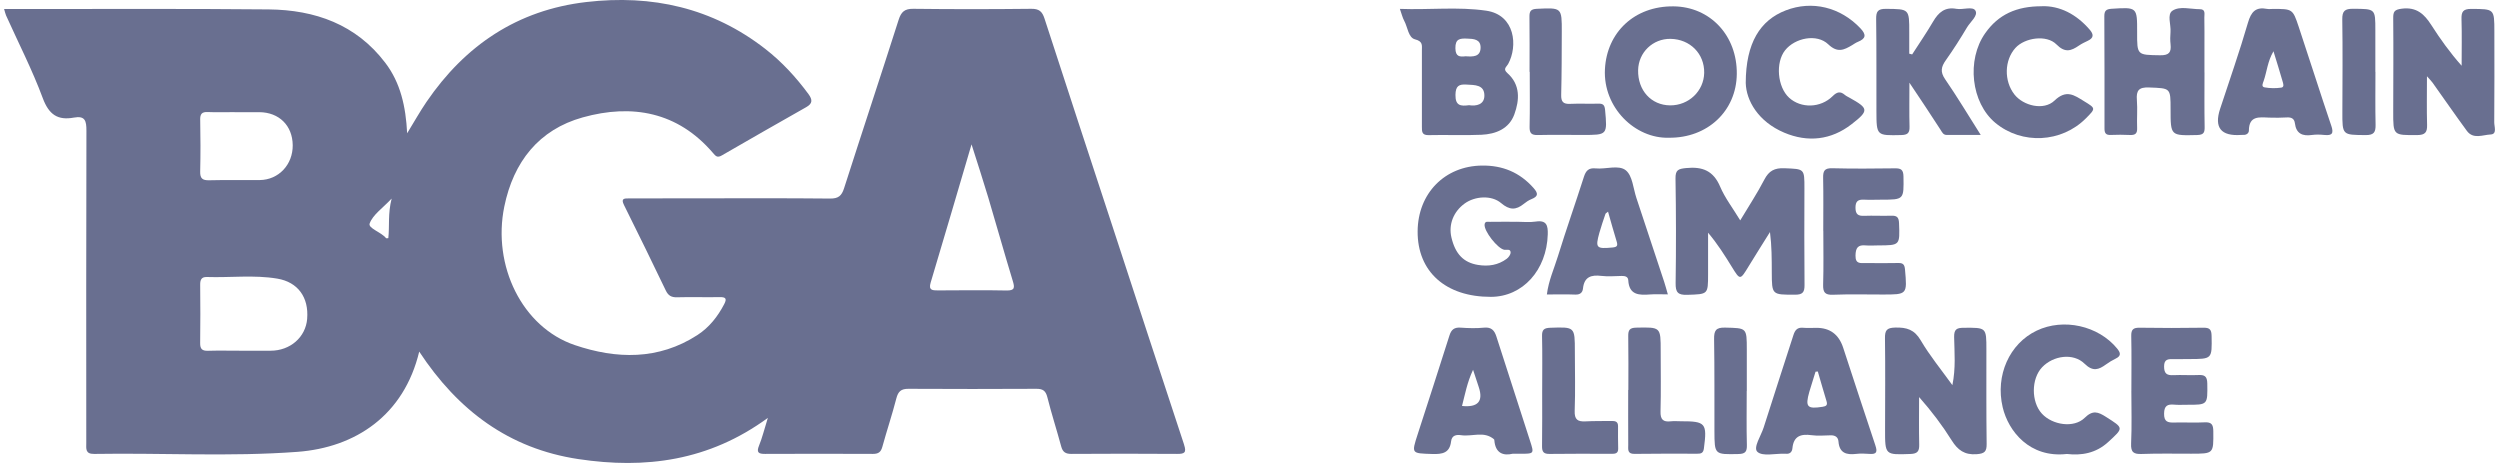
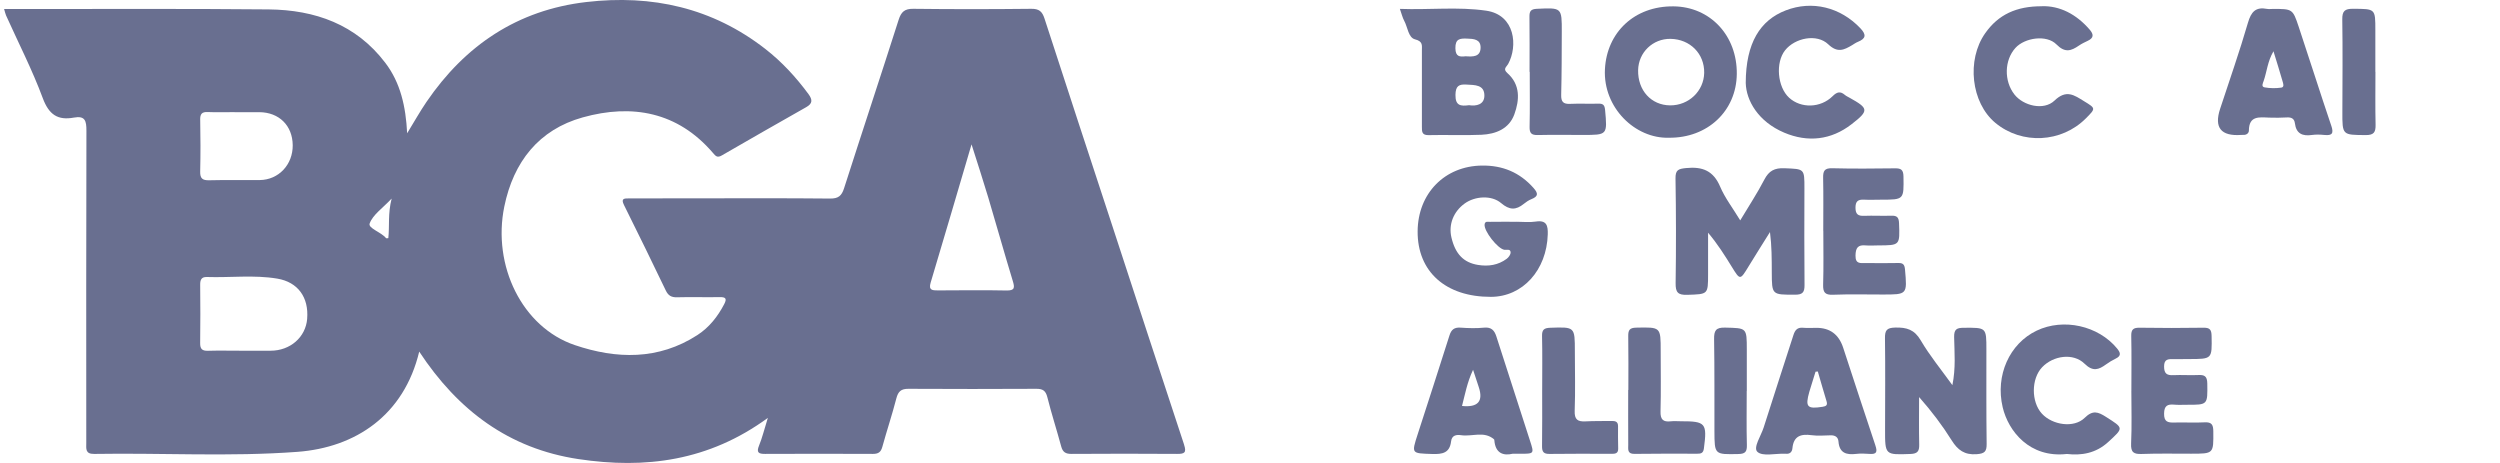
<svg xmlns="http://www.w3.org/2000/svg" width="216" height="40" viewBox="0 0 216 40" fill="none">
  <g clip-path="url(#clip0_17082_42306)">
    <path d="M150.357 19.039C151.105 17.789 151.835 16.686 152.439 15.518C152.833 14.757 153.323 14.501 154.173 14.536C155.907 14.607 155.905 14.555 155.902 16.287C155.896 19.07 155.882 21.853 155.911 24.634C155.917 25.265 155.733 25.462 155.092 25.462C153.091 25.462 153.09 25.489 153.082 23.523C153.078 22.393 153.082 21.261 152.926 20.049C152.315 21.028 151.697 22.003 151.095 22.989C150.344 24.224 150.351 24.226 149.625 23.049C149.017 22.065 148.403 21.082 147.578 20.107C147.578 21.302 147.578 22.498 147.578 23.692C147.576 25.458 147.574 25.411 145.786 25.473C144.968 25.502 144.762 25.258 144.774 24.457C144.818 21.449 144.813 18.439 144.764 15.431C144.752 14.685 144.997 14.588 145.683 14.52C147.091 14.38 148.038 14.747 148.623 16.132C149.031 17.095 149.695 17.952 150.355 19.039H150.357Z" fill="#696F90" />
-     <path d="M209.689 6.589C209.689 8.139 209.662 9.457 209.7 10.774C209.72 11.422 209.545 11.667 208.842 11.671C206.77 11.681 206.77 11.714 206.774 9.634C206.778 6.952 206.799 4.27 206.774 1.59C206.768 1.007 206.865 0.833 207.521 0.749C208.79 0.59 209.458 1.215 210.062 2.159C210.836 3.367 211.67 4.536 212.685 5.68C212.685 4.344 212.714 3.006 212.674 1.67C212.654 1.029 212.796 0.765 213.515 0.77C215.507 0.784 215.511 0.749 215.513 2.72C215.515 5.338 215.525 7.956 215.503 10.572C215.499 10.941 215.771 11.591 215.189 11.619C214.515 11.648 213.687 12.058 213.138 11.308C212.13 9.933 211.161 8.531 210.172 7.142C210.081 7.014 209.965 6.901 209.689 6.589Z" fill="#696F90" />
    <path d="M131.041 19.16C131.591 19.16 132.15 19.227 132.686 19.144C133.63 18.998 133.748 19.486 133.727 20.247C133.636 23.341 131.56 25.642 128.816 25.648C124.908 25.658 122.461 23.471 122.483 19.987C122.504 16.703 124.827 14.341 128.043 14.305C129.823 14.283 131.299 14.889 132.494 16.237C132.927 16.726 132.902 16.969 132.311 17.208C132.076 17.303 131.853 17.453 131.655 17.614C130.975 18.167 130.42 18.161 129.697 17.548C128.858 16.833 127.419 16.951 126.545 17.585C125.576 18.288 125.141 19.402 125.403 20.515C125.741 21.952 126.458 22.688 127.703 22.89C128.598 23.036 129.439 22.908 130.177 22.362C130.344 22.24 130.521 21.995 130.517 21.808C130.511 21.48 130.177 21.614 129.979 21.583C129.398 21.492 128.196 19.956 128.27 19.387C128.309 19.088 128.553 19.171 128.716 19.167C129.491 19.154 130.266 19.162 131.041 19.162C131.041 19.162 131.041 19.16 131.041 19.158V19.16Z" fill="#696F90" />
    <path d="M168.686 33.276C168.987 31.802 168.863 30.456 168.837 29.124C168.826 28.456 169.053 28.324 169.657 28.32C171.628 28.305 171.624 28.283 171.624 30.206C171.624 32.921 171.611 35.638 171.646 38.352C171.655 39.021 171.463 39.191 170.785 39.242C169.738 39.32 169.152 38.889 168.624 38.046C167.812 36.746 166.882 35.521 165.81 34.307C165.81 35.676 165.788 37.047 165.819 38.417C165.833 38.986 165.672 39.201 165.066 39.223C162.864 39.302 162.866 39.324 162.87 37.092C162.873 34.474 162.897 31.855 162.862 29.237C162.852 28.543 163.004 28.318 163.753 28.301C164.742 28.277 165.406 28.475 165.953 29.41C166.726 30.728 167.711 31.921 168.686 33.278V33.276Z" fill="#696F90" />
-     <path d="M190.468 6.263C190.468 7.814 190.451 9.366 190.48 10.918C190.49 11.417 190.439 11.654 189.829 11.667C187.538 11.72 187.538 11.747 187.538 9.442C187.538 7.575 187.536 7.632 185.685 7.558C184.792 7.521 184.56 7.816 184.627 8.643C184.691 9.447 184.613 10.259 184.648 11.067C184.669 11.556 184.465 11.683 184.024 11.663C183.477 11.638 182.925 11.634 182.376 11.659C181.947 11.681 181.826 11.504 181.828 11.096C181.834 7.863 181.828 4.631 181.814 1.398C181.814 0.959 181.948 0.79 182.422 0.759C184.654 0.617 184.654 0.6 184.648 2.792C184.642 4.783 184.644 4.744 186.644 4.775C187.406 4.787 187.611 4.517 187.536 3.829C187.497 3.478 187.503 3.116 187.532 2.763C187.584 2.132 187.215 1.244 187.701 0.924C188.342 0.502 189.266 0.796 190.068 0.794C190.592 0.794 190.447 1.223 190.455 1.51C190.472 2.318 190.464 3.126 190.464 3.936C190.464 4.713 190.464 5.488 190.464 6.264L190.468 6.263Z" fill="#696F90" />
-     <path d="M165.211 4.701C165.817 3.758 166.454 2.831 167.021 1.864C167.485 1.072 168.041 0.582 169.033 0.763C169.592 0.864 170.439 0.524 170.674 0.914C170.934 1.347 170.237 1.883 169.952 2.365C169.375 3.334 168.767 4.288 168.116 5.208C167.716 5.773 167.621 6.208 168.056 6.841C169.105 8.366 170.057 9.957 171.136 11.66C170.055 11.66 169.128 11.66 168.204 11.66C167.891 11.66 167.808 11.438 167.66 11.209C166.837 9.922 165.978 8.655 164.974 7.146C164.974 8.591 164.951 9.77 164.984 10.947C164.999 11.502 164.809 11.656 164.261 11.669C162.135 11.716 162.129 11.737 162.123 9.599C162.114 6.948 162.137 4.297 162.1 1.647C162.09 0.986 162.251 0.757 162.951 0.765C164.965 0.784 164.965 0.753 164.959 2.818C164.959 3.425 164.959 4.031 164.959 4.639C165.042 4.661 165.126 4.68 165.209 4.701H165.211Z" fill="#696F90" />
    <path d="M157.529 19.939C157.529 18.42 157.55 16.901 157.519 15.383C157.507 14.796 157.612 14.516 158.302 14.536C160.11 14.584 161.92 14.567 163.73 14.544C164.256 14.536 164.45 14.674 164.46 15.245C164.493 17.251 164.516 17.251 162.518 17.253C162.032 17.253 161.547 17.278 161.063 17.251C160.545 17.222 160.31 17.379 160.314 17.952C160.318 18.521 160.545 18.669 161.069 18.647C161.844 18.616 162.621 18.665 163.396 18.637C163.879 18.62 164.058 18.756 164.077 19.282C164.149 21.199 164.172 21.197 162.267 21.203C161.912 21.203 161.553 21.236 161.201 21.203C160.521 21.135 160.327 21.416 160.316 22.084C160.302 22.842 160.768 22.724 161.205 22.727C162.141 22.735 163.079 22.745 164.015 22.724C164.431 22.714 164.555 22.869 164.592 23.279C164.784 25.454 164.796 25.45 162.632 25.446C161.211 25.444 159.787 25.411 158.368 25.466C157.669 25.493 157.5 25.252 157.519 24.588C157.566 23.04 157.535 21.488 157.535 19.939H157.531H157.529Z" fill="#696F90" />
    <path d="M176.424 0.537C177.946 0.489 179.389 1.211 180.555 2.569C180.908 2.981 180.902 3.278 180.39 3.522C180.127 3.647 179.861 3.773 179.624 3.936C178.943 4.402 178.42 4.59 177.675 3.835C176.822 2.973 174.93 3.258 174.132 4.142C173.173 5.202 173.134 6.997 174.045 8.16C174.816 9.145 176.585 9.578 177.508 8.692C178.537 7.702 179.218 8.226 180.061 8.743C181.079 9.366 181.085 9.358 180.224 10.222C178.119 12.341 174.695 12.516 172.404 10.62C170.303 8.882 169.889 5.183 171.526 2.864C172.654 1.266 174.206 0.532 176.426 0.541L176.424 0.537Z" fill="#696F90" />
    <path d="M150.832 7.166C150.84 3.693 152.089 1.747 154.285 0.899C156.569 0.015 159.006 0.621 160.732 2.437C161.276 3.01 161.214 3.334 160.513 3.62C160.336 3.691 160.179 3.808 160.016 3.905C159.317 4.321 158.761 4.594 157.959 3.827C156.975 2.885 155.077 3.274 154.229 4.348C153.388 5.41 153.568 7.517 154.58 8.444C155.602 9.378 157.295 9.343 158.338 8.31C158.705 7.946 158.994 7.857 159.392 8.197C159.513 8.3 159.664 8.366 159.804 8.446C161.447 9.36 161.507 9.549 159.973 10.735C158.214 12.098 156.2 12.328 154.153 11.46C151.9 10.504 150.873 8.686 150.832 7.17V7.166Z" fill="#696F90" />
    <path d="M184.151 33.778C184.151 32.195 184.175 30.612 184.14 29.031C184.128 28.474 184.311 28.307 184.856 28.315C186.697 28.342 188.538 28.346 190.379 28.315C190.937 28.305 191.073 28.493 191.082 29.031C191.117 31.02 191.139 31.018 189.148 31.022C188.696 31.022 188.243 31.035 187.793 31.028C187.344 31.02 186.977 31.012 186.977 31.661C186.977 32.274 187.21 32.443 187.781 32.414C188.49 32.377 189.203 32.438 189.911 32.403C190.461 32.375 190.7 32.492 190.71 33.129C190.735 34.98 190.77 34.98 188.921 34.972C188.566 34.972 188.208 34.995 187.855 34.962C187.272 34.908 186.987 35.05 186.977 35.731C186.965 36.44 187.29 36.523 187.857 36.506C188.729 36.479 189.603 36.539 190.473 36.49C191.088 36.456 191.226 36.693 191.23 37.267C191.247 39.202 191.269 39.2 189.315 39.2C187.894 39.2 186.472 39.172 185.052 39.223C184.359 39.248 184.093 39.091 184.128 38.326C184.198 36.811 184.149 35.29 184.149 33.774L184.151 33.778Z" fill="#696F90" />
    <path d="M178.58 39.223C175.366 39.59 173.517 37.257 173.03 35.181C172.385 32.437 173.614 29.687 175.974 28.565C178.289 27.464 181.293 28.137 182.913 30.105C183.216 30.474 183.297 30.742 182.792 30.986C182.503 31.126 182.223 31.293 181.965 31.482C181.324 31.95 180.825 32.13 180.105 31.424C179.135 30.472 177.399 30.715 176.436 31.734C175.494 32.73 175.484 34.717 176.419 35.739C177.326 36.729 179.19 37.009 180.11 36.106C180.817 35.412 181.268 35.579 181.963 36.022C183.495 37.001 183.503 36.949 182.144 38.195C181.076 39.176 179.815 39.368 178.578 39.223H178.58Z" fill="#696F90" />
    <path d="M133.245 33.694C133.245 32.14 133.268 30.589 133.233 29.037C133.219 28.472 133.418 28.336 133.954 28.318C136.068 28.247 136.066 28.229 136.068 30.346C136.068 32.061 136.117 33.778 136.053 35.488C136.024 36.257 136.313 36.442 136.989 36.407C137.731 36.368 138.477 36.384 139.22 36.372C139.537 36.368 139.803 36.401 139.799 36.823C139.791 37.469 139.797 38.116 139.811 38.763C139.818 39.186 139.55 39.211 139.232 39.211C137.453 39.207 135.672 39.192 133.893 39.219C133.375 39.227 133.225 39.046 133.233 38.547C133.256 36.929 133.243 35.312 133.243 33.696H133.249L133.245 33.694Z" fill="#696F90" />
    <path d="M140.69 33.692C140.69 32.142 140.705 30.59 140.68 29.041C140.672 28.52 140.799 28.32 141.372 28.308C143.486 28.266 143.485 28.24 143.483 30.32C143.483 32.064 143.516 33.808 143.469 35.552C143.45 36.249 143.698 36.477 144.355 36.401C144.642 36.368 144.935 36.397 145.227 36.397C147.374 36.393 147.505 36.562 147.217 38.745C147.163 39.16 146.957 39.201 146.646 39.201C144.838 39.201 143.028 39.186 141.22 39.215C140.575 39.226 140.684 38.797 140.68 38.438C140.669 36.855 140.676 35.273 140.676 33.692H140.692H140.69Z" fill="#696F90" />
    <path d="M132.153 6.208C132.153 4.623 132.166 3.037 132.145 1.452C132.137 0.97 132.259 0.786 132.786 0.761C134.941 0.662 134.945 0.642 134.938 2.761C134.932 4.573 134.932 6.385 134.887 8.195C134.871 8.791 135.064 9.003 135.658 8.973C136.464 8.935 137.276 8.981 138.084 8.956C138.488 8.942 138.637 9.057 138.678 9.486C138.878 11.663 138.891 11.661 136.742 11.659C135.448 11.659 134.153 11.638 132.86 11.667C132.324 11.679 132.145 11.515 132.157 10.962C132.193 9.377 132.17 7.793 132.17 6.208H132.158H132.153Z" fill="#696F90" />
    <path d="M205.238 6.21C205.238 7.731 205.215 9.249 205.25 10.768C205.263 11.409 205.118 11.677 204.397 11.671C202.372 11.656 202.375 11.691 202.381 9.638C202.389 6.987 202.414 4.334 202.373 1.683C202.362 0.949 202.591 0.753 203.308 0.759C205.232 0.771 205.232 0.736 205.23 2.619C205.23 3.816 205.23 5.012 205.23 6.208H205.236L205.238 6.21Z" fill="#696F90" />
    <path d="M150.916 33.783C150.916 35.335 150.889 36.886 150.93 38.436C150.945 39.019 150.802 39.217 150.194 39.228C148.137 39.269 148.135 39.293 148.127 37.252C148.12 34.603 148.141 31.952 148.098 29.303C148.087 28.571 148.244 28.283 149.05 28.305C150.92 28.351 150.922 28.306 150.924 30.198C150.924 31.394 150.924 32.589 150.924 33.785C150.92 33.785 150.918 33.785 150.914 33.785L150.916 33.783Z" fill="#696F90" />
    <path d="M102.308 38.425C100.201 32.066 98.131 25.697 96.045 19.332C94.111 13.427 92.163 7.525 90.248 1.611C90.048 0.992 89.782 0.753 89.1 0.761C85.704 0.8 82.305 0.802 78.909 0.761C78.153 0.751 77.86 1.029 77.639 1.722C76.089 6.575 74.483 11.411 72.929 16.262C72.719 16.917 72.44 17.163 71.719 17.155C67.837 17.115 63.953 17.134 60.071 17.136C58.162 17.136 56.253 17.144 54.344 17.142C53.934 17.142 53.625 17.138 53.915 17.717C55.138 20.169 56.338 22.634 57.527 25.104C57.737 25.539 58.008 25.698 58.496 25.685C59.725 25.65 60.955 25.695 62.184 25.671C62.706 25.662 62.819 25.801 62.574 26.273C62.013 27.351 61.277 28.287 60.257 28.948C56.888 31.13 53.247 31.031 49.658 29.814C45.119 28.274 42.523 22.958 43.572 17.845C44.362 13.99 46.55 11.199 50.353 10.141C54.604 8.958 58.548 9.655 61.599 13.213C61.836 13.489 61.97 13.66 62.368 13.427C64.79 12.019 67.227 10.642 69.663 9.255C70.199 8.95 70.224 8.634 69.849 8.125C68.771 6.665 67.561 5.348 66.124 4.229C61.543 0.664 56.329 -0.484 50.654 0.176C44.7 0.87 40.188 3.915 36.85 8.803C36.283 9.634 35.79 10.518 35.178 11.516C35.06 9.197 34.603 7.154 33.29 5.428C30.768 2.105 27.218 0.854 23.217 0.813C15.969 0.74 8.72 0.786 1.472 0.78C1.128 0.78 0.783 0.78 0.355 0.78C0.433 1.037 0.46 1.192 0.522 1.332C1.593 3.711 2.791 6.041 3.696 8.48C4.224 9.902 4.989 10.419 6.385 10.16C7.36 9.98 7.469 10.45 7.467 11.291C7.44 20.284 7.452 29.28 7.454 38.275C7.454 38.755 7.349 39.233 8.141 39.219C13.992 39.12 19.855 39.475 25.697 39.04C30.709 38.667 34.896 35.894 36.221 30.379C39.571 35.467 43.983 38.763 49.965 39.664C55.752 40.536 61.24 39.837 66.342 36.106C66.031 37.104 65.858 37.823 65.582 38.498C65.338 39.097 65.54 39.219 66.095 39.217C69.202 39.205 72.308 39.201 75.415 39.217C75.879 39.219 76.106 39.073 76.233 38.611C76.617 37.213 77.081 35.834 77.442 34.43C77.598 33.826 77.848 33.589 78.487 33.593C82.175 33.616 85.865 33.61 89.553 33.593C90.095 33.591 90.349 33.758 90.489 34.313C90.848 35.745 91.305 37.151 91.689 38.576C91.823 39.071 92.076 39.221 92.582 39.217C95.624 39.196 98.665 39.197 101.708 39.217C102.337 39.221 102.533 39.114 102.304 38.425H102.308ZM17.296 10.354C17.286 9.852 17.434 9.659 17.948 9.681C18.723 9.714 19.5 9.688 20.275 9.688V9.692C20.986 9.692 21.698 9.688 22.409 9.692C24.114 9.704 25.27 10.848 25.291 12.537C25.311 14.219 24.079 15.538 22.444 15.557C20.989 15.575 19.533 15.536 18.08 15.575C17.492 15.59 17.28 15.417 17.296 14.815C17.331 13.33 17.327 11.84 17.298 10.354H17.296ZM26.54 27.547C26.408 29.138 25.074 30.301 23.382 30.301C22.51 30.301 21.64 30.301 20.768 30.301C19.832 30.301 18.896 30.28 17.96 30.307C17.459 30.32 17.286 30.144 17.294 29.637C17.319 27.959 17.311 26.281 17.296 24.603C17.292 24.176 17.399 23.918 17.877 23.933C19.902 24.001 21.941 23.735 23.957 24.073C25.74 24.372 26.693 25.695 26.538 27.547H26.54ZM33.551 20.577C33.463 20.577 33.376 20.603 33.352 20.573C32.931 20.045 31.783 19.725 31.939 19.305C32.216 18.552 33.046 18 33.838 17.157C33.502 18.472 33.667 19.532 33.551 20.575V20.577ZM86.937 25.098C84.968 25.056 82.999 25.085 81.029 25.091C80.569 25.091 80.208 25.085 80.408 24.419C81.575 20.525 82.717 16.625 83.941 12.473C84.475 14.161 84.95 15.606 85.385 17.064C86.1 19.461 86.772 21.869 87.5 24.261C87.681 24.856 87.691 25.116 86.937 25.098Z" fill="#696F90" />
    <path d="M130.236 6.313C129.826 5.948 130.158 5.791 130.3 5.536C131.155 3.99 130.92 1.291 128.412 0.924C125.975 0.567 123.517 0.864 120.949 0.768C121.107 1.207 121.176 1.528 121.326 1.802C121.629 2.355 121.672 3.252 122.262 3.4C122.955 3.575 122.85 3.93 122.852 4.355C122.856 6.554 122.86 8.75 122.852 10.949C122.852 11.368 122.841 11.688 123.439 11.675C124.958 11.636 126.48 11.714 127.995 11.644C129.234 11.588 130.384 11.131 130.838 9.884C131.291 8.641 131.374 7.323 130.238 6.315L130.236 6.313ZM126.744 3.334C127.321 3.353 127.933 3.384 127.923 4.117C127.913 4.93 127.249 4.905 126.635 4.862C126.138 4.915 125.758 4.924 125.746 4.171C125.732 3.349 126.138 3.313 126.746 3.334H126.744ZM126.917 9.09C126.202 9.185 125.74 9.137 125.752 8.201C125.762 7.422 126.051 7.268 126.705 7.307C127.418 7.348 128.267 7.307 128.251 8.28C128.238 9.034 127.56 9.191 126.917 9.088V9.09Z" fill="#696F90" />
    <path d="M144.587 0.549C141.206 0.516 138.827 2.806 138.666 5.983C138.497 9.304 141.285 11.995 144.202 11.9C147.531 11.931 150.021 9.593 150.059 6.401C150.1 3.078 147.764 0.58 144.587 0.549ZM144.299 9.104C142.66 9.09 141.495 7.805 141.534 6.053C141.567 4.526 142.806 3.334 144.334 3.357C146.024 3.383 147.273 4.645 147.242 6.298C147.212 7.869 145.903 9.117 144.299 9.104Z" fill="#696F90" />
    <path d="M162.031 38.477C161.085 35.669 160.174 32.849 159.248 30.035C158.871 28.889 158.1 28.32 156.935 28.326C156.547 28.326 156.156 28.353 155.772 28.318C155.286 28.276 155.09 28.524 154.954 28.944C154.102 31.608 153.224 34.263 152.383 36.929C152.154 37.656 151.449 38.679 151.841 39.04C152.288 39.452 153.368 39.178 154.172 39.201C154.205 39.201 154.238 39.196 154.269 39.201C154.632 39.252 154.834 39.06 154.865 38.731C154.964 37.667 155.597 37.473 156.527 37.601C157.065 37.675 157.623 37.62 158.172 37.611C158.555 37.603 158.815 37.764 158.844 38.147C158.92 39.145 159.528 39.318 160.372 39.217C160.755 39.172 161.149 39.19 161.534 39.217C162.165 39.265 162.214 39.025 162.029 38.477H162.031ZM157.463 35.148C156.141 35.358 155.954 35.158 156.327 33.849C156.415 33.54 156.516 33.237 156.609 32.931C156.692 32.659 156.778 32.387 156.863 32.115C156.929 32.109 156.993 32.103 157.059 32.096C157.308 32.95 157.551 33.806 157.811 34.659C157.916 34.999 157.797 35.096 157.463 35.15V35.148Z" fill="#696F90" />
    <path d="M201.418 10.85C200.456 8.012 199.557 5.154 198.607 2.312C198.091 0.763 198.068 0.77 196.359 0.772C196.197 0.772 196.03 0.799 195.875 0.768C194.896 0.582 194.5 1.013 194.224 1.961C193.498 4.464 192.628 6.925 191.818 9.403C191.286 11.026 191.888 11.778 193.624 11.659C193.688 11.655 193.754 11.648 193.818 11.653C194.094 11.675 194.302 11.506 194.304 11.283C194.31 9.983 195.197 10.129 196.048 10.162C196.564 10.183 197.083 10.174 197.6 10.146C197.984 10.127 198.229 10.251 198.279 10.651C198.39 11.554 198.94 11.782 199.761 11.661C200.109 11.611 200.474 11.626 200.825 11.661C201.517 11.731 201.645 11.514 201.419 10.848L201.418 10.85ZM197.095 7.571C196.625 7.639 196.127 7.632 195.661 7.55C195.347 7.494 195.516 7.177 195.582 6.987C195.859 6.191 195.912 5.317 196.428 4.429C196.722 5.388 196.976 6.191 197.207 7.002C197.262 7.197 197.399 7.529 197.095 7.573V7.571Z" fill="#696F90" />
-     <path d="M143.786 24.353C142.988 21.937 142.19 19.521 141.386 17.107C141.112 16.286 141.05 15.196 140.481 14.724C139.861 14.21 138.75 14.641 137.861 14.549C137.257 14.487 137.02 14.749 136.847 15.287C136.113 17.581 135.309 19.853 134.6 22.154C134.272 23.219 133.798 24.246 133.65 25.442C134.499 25.442 135.303 25.419 136.105 25.452C136.517 25.47 136.734 25.277 136.769 24.93C136.876 23.914 137.478 23.731 138.366 23.838C138.939 23.908 139.527 23.85 140.108 23.842C140.391 23.838 140.665 23.891 140.682 24.215C140.756 25.5 141.617 25.514 142.57 25.44C143.048 25.403 143.531 25.434 144.102 25.434C143.982 25.021 143.895 24.685 143.786 24.353ZM139.306 21.385C137.927 21.514 137.824 21.426 138.181 20.131C138.335 19.573 138.529 19.028 138.713 18.478C138.731 18.428 138.806 18.397 138.935 18.288C139.189 19.175 139.42 20.024 139.68 20.865C139.797 21.244 139.708 21.349 139.304 21.385H139.306Z" fill="#696F90" />
    <path d="M132.19 38.073C131.215 35.071 130.252 32.064 129.283 29.06C129.12 28.555 128.856 28.248 128.234 28.308C127.563 28.375 126.875 28.357 126.199 28.308C125.657 28.27 125.397 28.468 125.234 28.982C124.335 31.833 123.405 34.675 122.488 37.52C121.942 39.213 121.944 39.164 123.746 39.225C124.626 39.254 125.257 39.139 125.374 38.133C125.436 37.597 125.844 37.543 126.236 37.601C127.184 37.745 128.215 37.211 129.083 37.956C129.105 37.974 129.11 38.017 129.112 38.048C129.202 39.172 129.893 39.39 130.685 39.205C131.014 39.205 131.177 39.205 131.338 39.205C132.569 39.205 132.557 39.207 132.19 38.073ZM126.318 35.075C126.58 34.067 126.759 33.041 127.273 31.95C127.467 32.542 127.615 32.995 127.765 33.445C128.175 34.675 127.692 35.218 126.316 35.075H126.318Z" fill="#696F90" />
  </g>
  <defs>
    <clipPath id="clip0_17082_42306">
      <rect width="215.206" height="40" fill="white" transform="translate(0.357)" />
    </clipPath>
  </defs>
</svg>